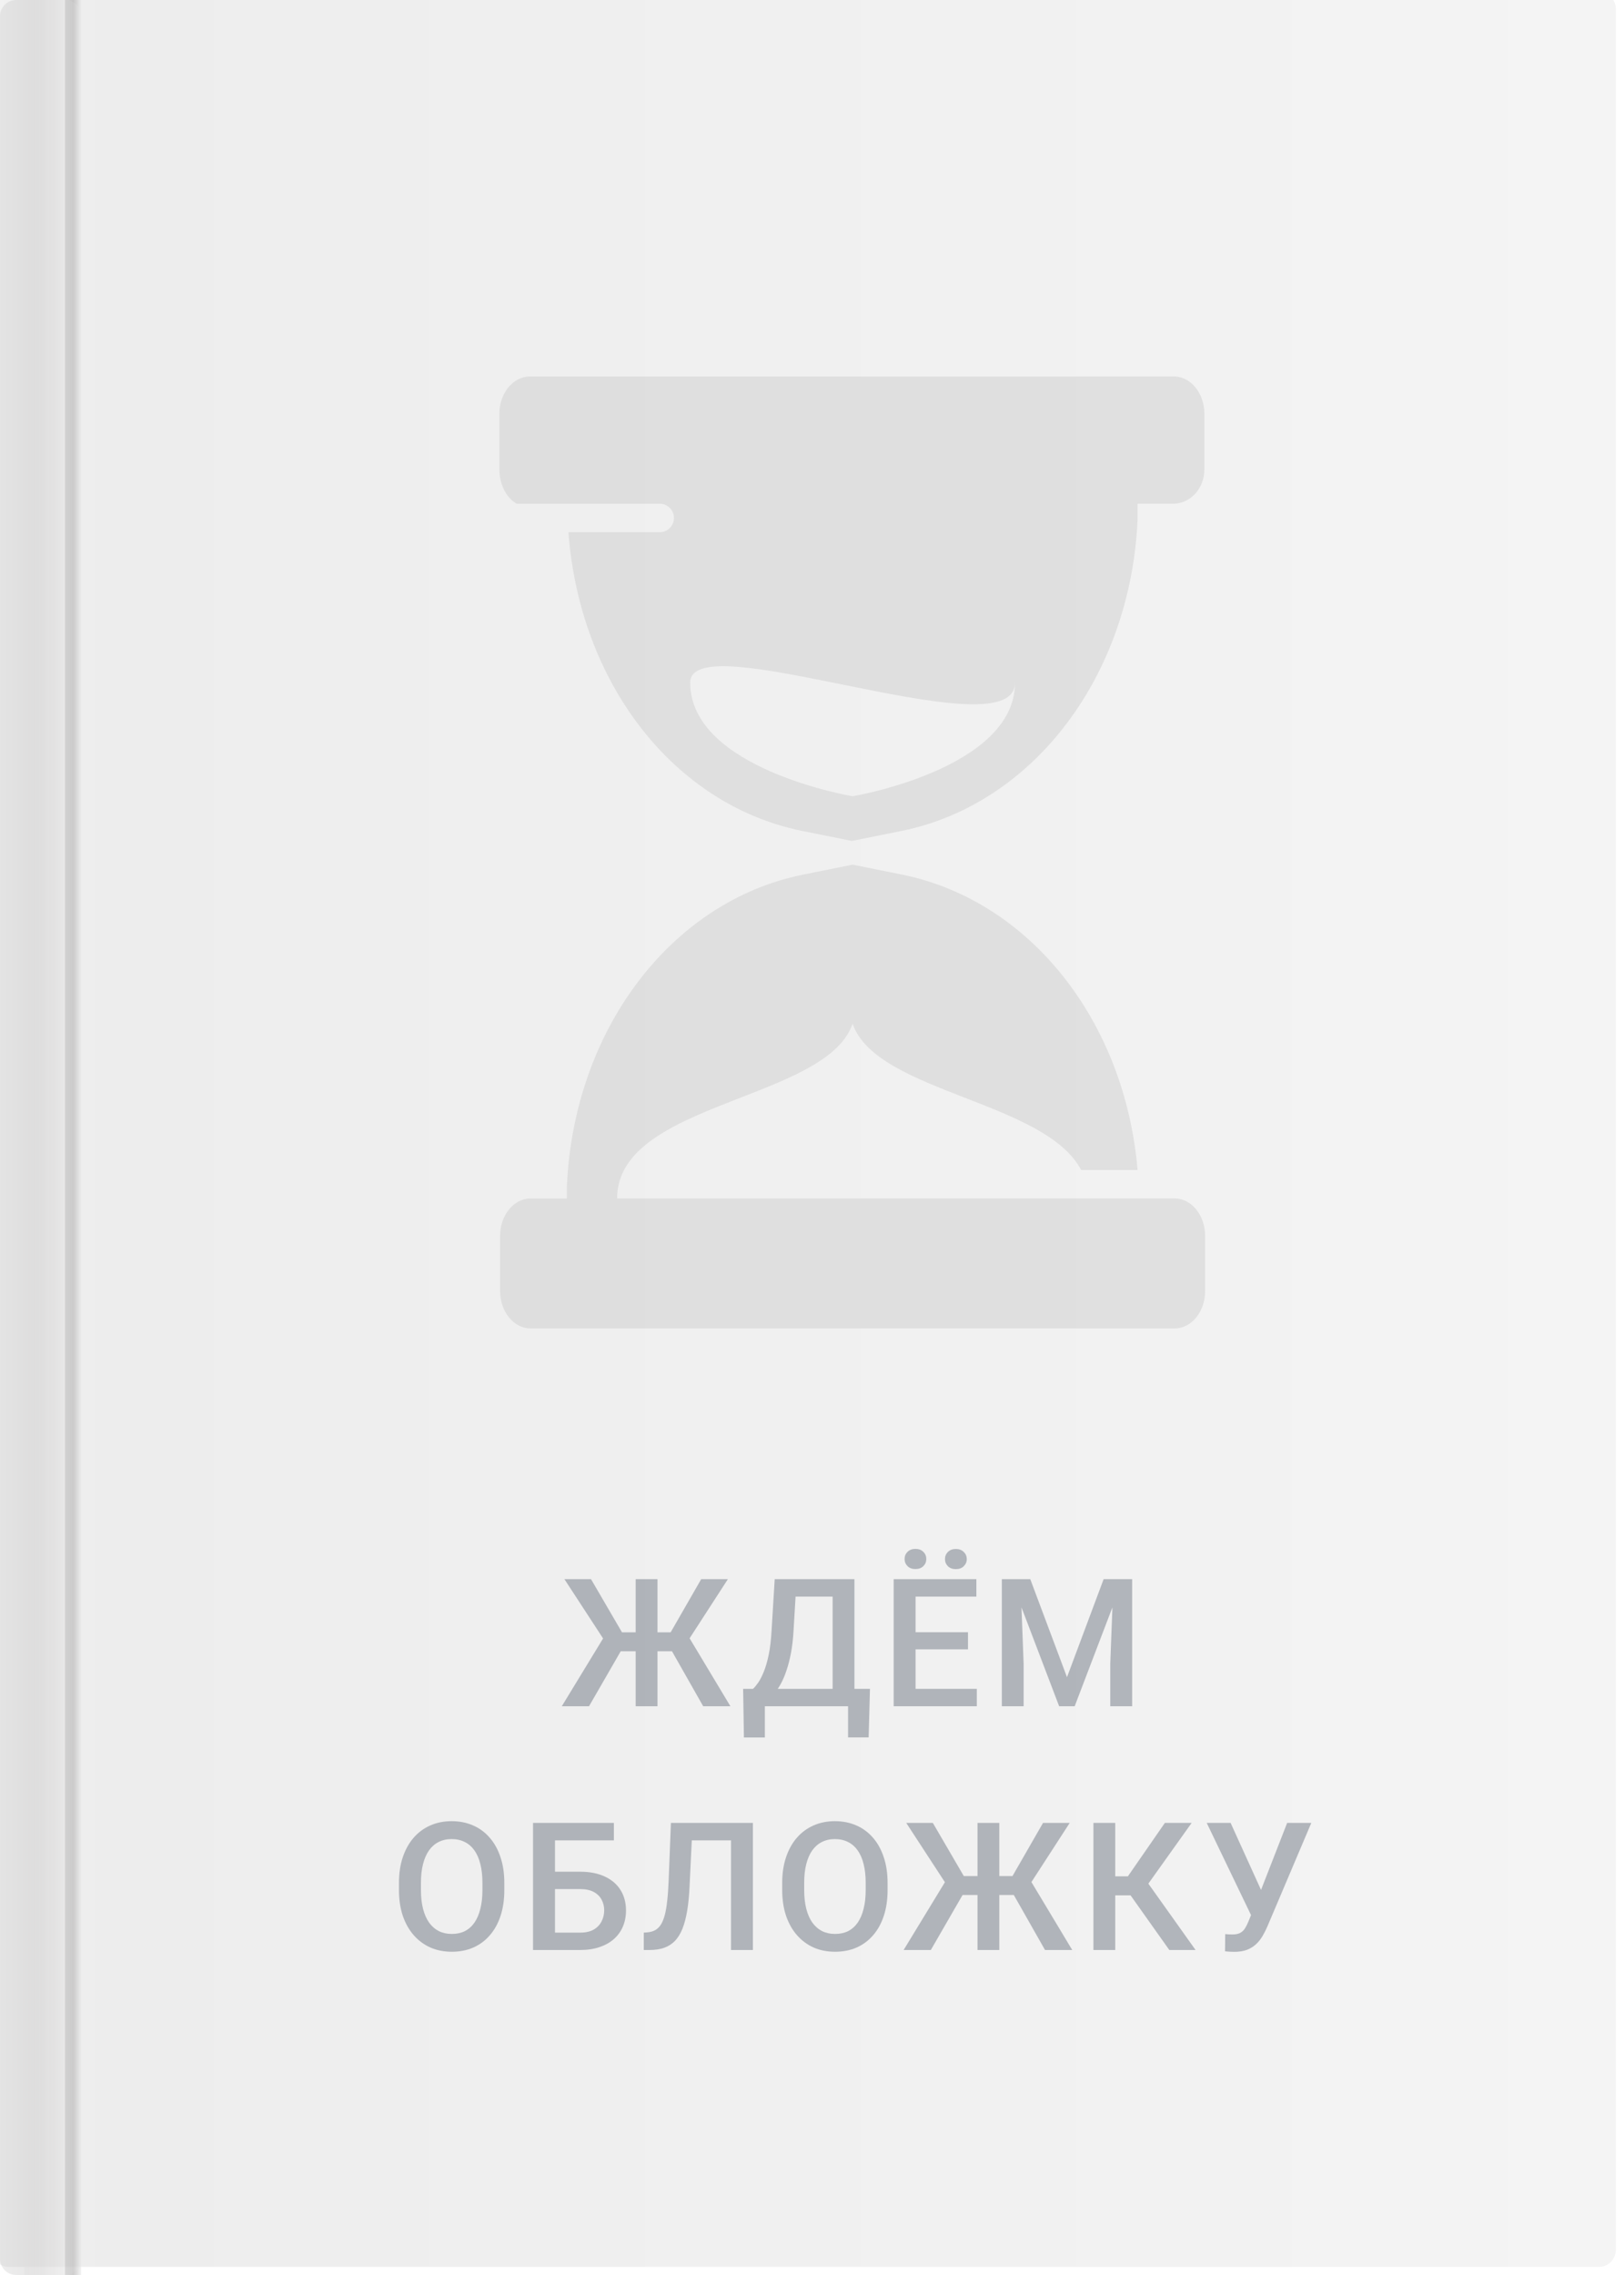
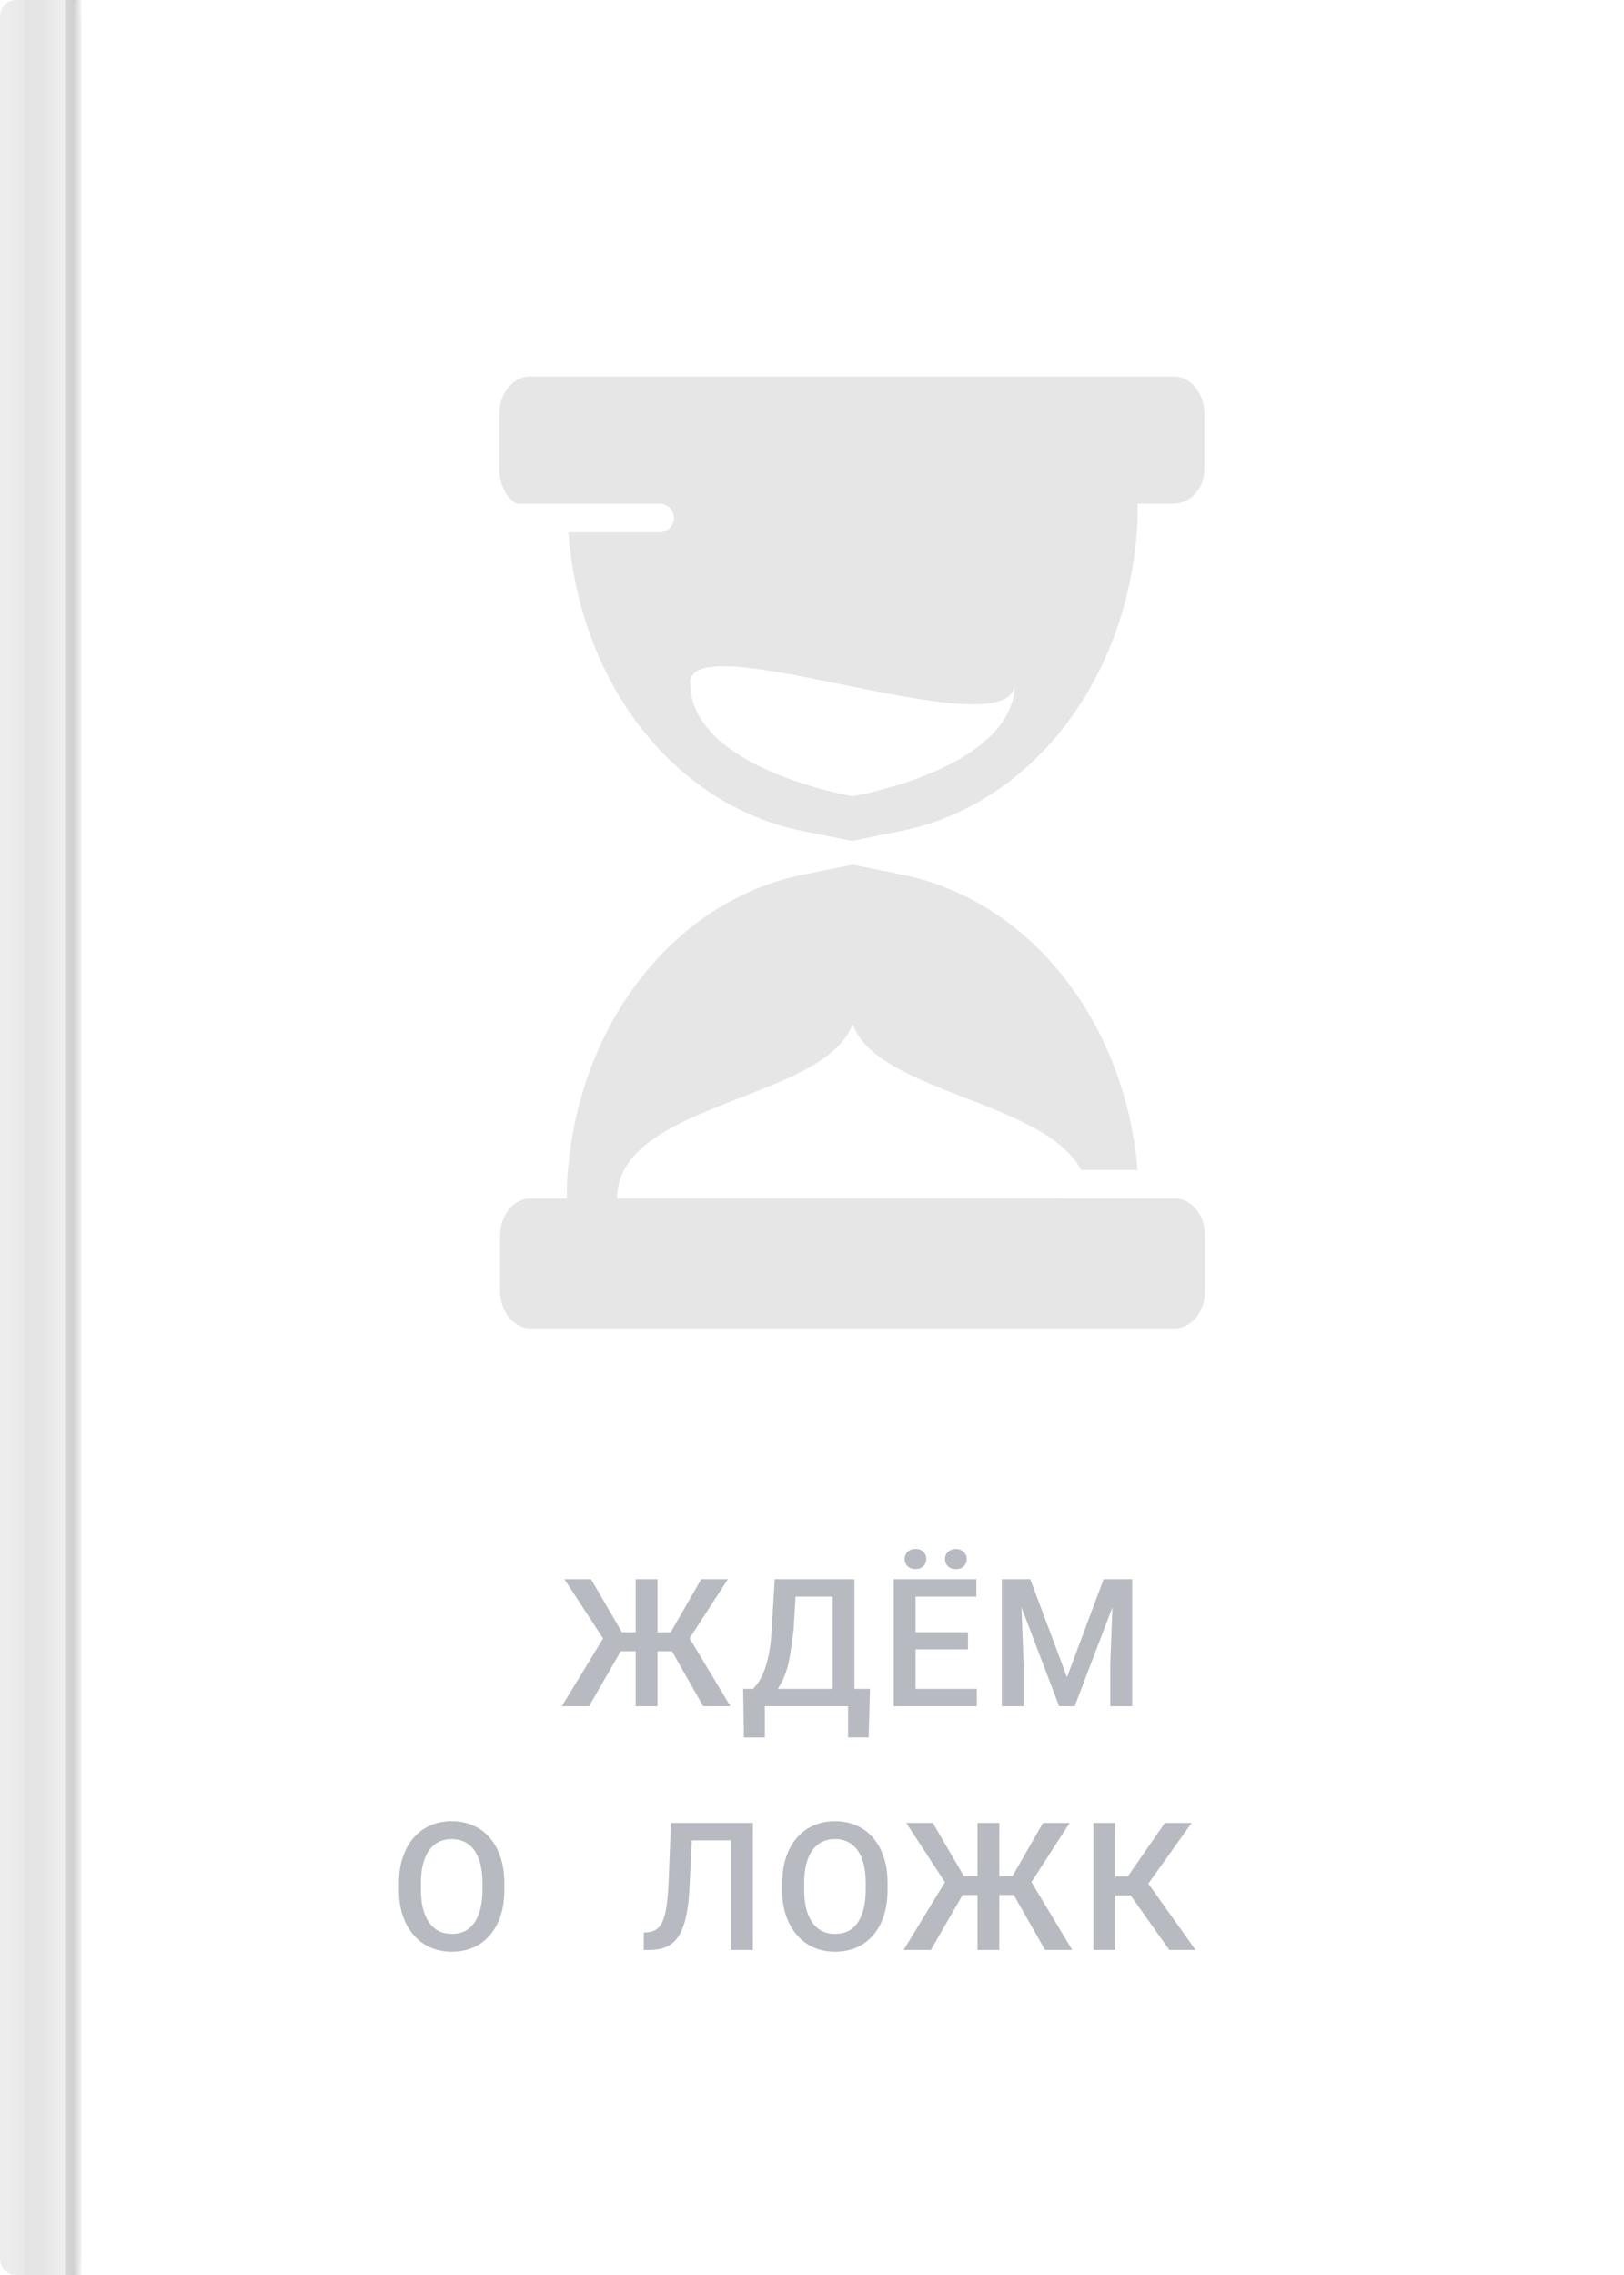
<svg xmlns="http://www.w3.org/2000/svg" width="200" height="280" viewBox="0 0 200 280" fill="none">
  <g filter="url(#filter0_i_2401_160837)">
-     <path d="M2.059 0H197.941C198.487 0 199.011 0.225 199.397 0.626C199.783 1.027 200 1.571 200 2.137V277.863C200 278.429 199.783 278.973 199.397 279.374C199.011 279.775 198.487 280 197.941 280H2.059C1.513 280 0.989 279.775 0.603 279.374C0.217 278.973 0 278.429 0 277.863V2.137C0 1.571 0.217 1.027 0.603 0.626C0.989 0.225 1.513 0 2.059 0Z" fill="url(#paint0_linear_2401_160837)" />
-   </g>
+     </g>
  <g opacity="0.5">
    <path d="M10 0H8V280H10V0Z" fill="url(#paint1_linear_2401_160837)" style="mix-blend-mode:screen" />
  </g>
  <g opacity="0.4">
    <path d="M3 0H8V280H3V0Z" fill="url(#paint2_linear_2401_160837)" style="mix-blend-mode:screen" />
  </g>
  <g opacity="0.25">
    <path d="M8 0H2C0.895 0 0 0.895 0 2V278C0 279.105 0.895 280 2 280H8C9.105 280 10 279.105 10 278V2C10 0.895 9.105 0 8 0Z" fill="url(#paint3_linear_2401_160837)" style="mix-blend-mode:screen" />
  </g>
  <g opacity="0.5">
    <path fill-rule="evenodd" clip-rule="evenodd" d="M70 65.5C71.4 84.083 82.942 99.001 98.696 102.251L104.911 103.501L111.125 102.251C127.317 98.917 139.22 83.167 140.095 64.001V62H144.471C146.484 62 148.322 60.251 148.322 57.751V50.917C148.322 48.417 146.659 46.334 144.559 46.334H65.263C63.162 46.334 61.499 48.417 61.499 50.917V57.751C61.499 59.584 62.313 61.25 63.626 62H81.25C82.216 62 83 62.783 83 63.75C83 64.716 82.216 65.5 81.25 65.5H70ZM105 98C105 98 125 94.653 125 84.014C125 88.562 114.172 86.366 103.783 84.259C94.205 82.317 85 80.45 85 84.014C85 94.653 105 98 105 98Z" fill="#CECECE" />
    <path d="M61.589 152.085C61.589 149.585 63.252 147.502 65.353 147.502H69.816V145.918C70.692 126.752 82.595 111.002 98.787 107.668L105.001 106.418L111.215 107.668C126.881 110.918 138.522 125.667 140.098 144H133.144C130.942 139.818 124.834 137.444 118.837 135.113C112.602 132.69 106.487 130.314 105 126C103.513 130.314 97.398 132.69 91.163 135.113C83.668 138.027 76 141.007 76 147.5H130.82C130.846 147.501 130.871 147.502 130.897 147.502H144.649C146.749 147.502 148.412 149.585 148.412 152.085V158.918C148.412 161.418 146.749 163.502 144.649 163.502H65.353C63.252 163.502 61.589 161.418 61.589 158.918V152.085Z" fill="#CECECE" />
  </g>
  <g opacity="0.5">
    <path d="M75.299 203.232L69.51 194.359H72.786L76.599 200.901H79.414L79.038 203.232H75.299ZM76.642 202.889L72.539 210H69.187L74.633 201.062L76.642 202.889ZM80.971 194.359V210H78.286V194.359H80.971ZM89.64 194.359L83.893 203.232H80.209L79.833 200.901H82.593L86.353 194.359H89.64ZM86.6 210L82.561 202.889L84.581 201.062L89.952 210H86.6Z" fill="#707783" />
-     <path d="M105.054 207.862V210H93.528V207.862H105.054ZM94.194 207.862V213.846H91.616L91.519 207.862H94.194ZM107.138 207.862L106.977 213.835H104.442V207.862H107.138ZM103.164 194.359V196.508H95.945V194.359H103.164ZM105.226 194.359V210H102.541V194.359H105.226ZM95.408 194.359H98.104L97.728 200.697C97.671 201.7 97.567 202.602 97.417 203.404C97.266 204.206 97.084 204.926 96.869 205.563C96.661 206.194 96.425 206.752 96.16 207.239C95.895 207.719 95.612 208.134 95.311 208.485C95.01 208.836 94.703 209.137 94.388 209.388C94.08 209.631 93.775 209.835 93.474 210H92.035V207.862H92.733C92.927 207.683 93.141 207.425 93.378 207.089C93.614 206.745 93.843 206.298 94.065 205.746C94.294 205.188 94.495 204.496 94.667 203.673C94.839 202.849 94.957 201.857 95.021 200.697L95.408 194.359Z" fill="#707783" />
+     <path d="M105.054 207.862V210H93.528V207.862H105.054ZM94.194 207.862V213.846H91.616L91.519 207.862H94.194ZM107.138 207.862L106.977 213.835H104.442V207.862H107.138ZM103.164 194.359V196.508H95.945V194.359H103.164ZM105.226 194.359V210H102.541V194.359H105.226ZM95.408 194.359H98.104L97.728 200.697C97.266 204.206 97.084 204.926 96.869 205.563C96.661 206.194 96.425 206.752 96.16 207.239C95.895 207.719 95.612 208.134 95.311 208.485C95.01 208.836 94.703 209.137 94.388 209.388C94.08 209.631 93.775 209.835 93.474 210H92.035V207.862H92.733C92.927 207.683 93.141 207.425 93.378 207.089C93.614 206.745 93.843 206.298 94.065 205.746C94.294 205.188 94.495 204.496 94.667 203.673C94.839 202.849 94.957 201.857 95.021 200.697L95.408 194.359Z" fill="#707783" />
    <path d="M120.297 207.862V210H111.993V207.862H120.297ZM112.756 194.359V210H110.059V194.359H112.756ZM119.212 200.891V202.996H111.993V200.891H119.212ZM120.243 194.359V196.508H111.993V194.359H120.243ZM111.402 191.878C111.402 191.527 111.524 191.233 111.767 190.997C112.011 190.754 112.333 190.632 112.734 190.632C113.143 190.632 113.468 190.754 113.712 190.997C113.955 191.233 114.077 191.527 114.077 191.878C114.077 192.222 113.955 192.515 113.712 192.759C113.468 192.995 113.143 193.113 112.734 193.113C112.333 193.113 112.011 192.995 111.767 192.759C111.524 192.515 111.402 192.222 111.402 191.878ZM116.376 191.889C116.376 191.538 116.498 191.244 116.741 191.008C116.985 190.764 117.31 190.643 117.719 190.643C118.12 190.643 118.442 190.764 118.685 191.008C118.936 191.244 119.061 191.538 119.061 191.889C119.061 192.232 118.936 192.526 118.685 192.77C118.442 193.006 118.12 193.124 117.719 193.124C117.31 193.124 116.985 193.006 116.741 192.77C116.498 192.526 116.376 192.232 116.376 191.889Z" fill="#707783" />
    <path d="M124.475 194.359H126.881L131.403 206.423L135.915 194.359H138.321L132.349 210H130.437L124.475 194.359ZM123.379 194.359H125.667L126.064 204.801V210H123.379V194.359ZM137.129 194.359H139.428V210H136.731V204.801L137.129 194.359Z" fill="#707783" />
    <path d="M62.109 231.75V232.609C62.109 233.791 61.955 234.851 61.648 235.789C61.34 236.727 60.899 237.526 60.326 238.185C59.76 238.843 59.08 239.348 58.285 239.699C57.49 240.043 56.609 240.215 55.643 240.215C54.683 240.215 53.806 240.043 53.011 239.699C52.223 239.348 51.539 238.843 50.959 238.185C50.379 237.526 49.928 236.727 49.605 235.789C49.29 234.851 49.133 233.791 49.133 232.609V231.75C49.133 230.568 49.29 229.512 49.605 228.581C49.921 227.643 50.365 226.844 50.938 226.186C51.518 225.52 52.202 225.015 52.989 224.671C53.784 224.32 54.661 224.145 55.621 224.145C56.588 224.145 57.469 224.32 58.264 224.671C59.059 225.015 59.742 225.52 60.315 226.186C60.888 226.844 61.329 227.643 61.637 228.581C61.952 229.512 62.109 230.568 62.109 231.75ZM59.413 232.609V231.729C59.413 230.855 59.327 230.085 59.155 229.419C58.991 228.746 58.743 228.184 58.414 227.732C58.092 227.274 57.694 226.93 57.222 226.701C56.749 226.465 56.215 226.347 55.621 226.347C55.027 226.347 54.497 226.465 54.031 226.701C53.566 226.93 53.168 227.274 52.839 227.732C52.517 228.184 52.27 228.746 52.098 229.419C51.926 230.085 51.84 230.855 51.84 231.729V232.609C51.84 233.483 51.926 234.257 52.098 234.93C52.27 235.603 52.52 236.172 52.85 236.638C53.186 237.096 53.587 237.443 54.053 237.68C54.518 237.909 55.048 238.023 55.643 238.023C56.244 238.023 56.778 237.909 57.243 237.68C57.709 237.443 58.102 237.096 58.425 236.638C58.747 236.172 58.991 235.603 59.155 234.93C59.327 234.257 59.413 233.483 59.413 232.609Z" fill="#707783" />
-     <path d="M75.601 224.359V226.508H68.328V240H65.643V224.359H75.601ZM67.512 230.364H71.444C72.632 230.364 73.649 230.565 74.494 230.966C75.339 231.36 75.984 231.915 76.428 232.631C76.872 233.347 77.094 234.181 77.094 235.134C77.094 235.85 76.969 236.505 76.718 237.1C76.467 237.694 76.098 238.21 75.611 238.646C75.124 239.076 74.53 239.409 73.828 239.646C73.134 239.882 72.339 240 71.444 240H65.643V224.359H68.35V237.862H71.444C72.124 237.862 72.682 237.737 73.119 237.486C73.556 237.229 73.878 236.892 74.086 236.477C74.301 236.061 74.408 235.606 74.408 235.112C74.408 234.632 74.301 234.196 74.086 233.802C73.878 233.408 73.556 233.093 73.119 232.856C72.682 232.62 72.124 232.502 71.444 232.502H67.512V230.364Z" fill="#707783" />
    <path d="M90.66 224.359V226.508H83.162V224.359H90.66ZM92.723 224.359V240H90.027V224.359H92.723ZM82.625 224.359H85.3L84.924 232.126C84.874 233.265 84.777 234.267 84.634 235.134C84.491 236 84.297 236.742 84.054 237.357C83.811 237.973 83.502 238.478 83.13 238.872C82.758 239.259 82.31 239.545 81.787 239.731C81.272 239.91 80.667 240 79.972 240H79.284V237.862L79.703 237.83C80.083 237.801 80.409 237.712 80.681 237.562C80.96 237.404 81.197 237.175 81.39 236.874C81.583 236.566 81.744 236.169 81.873 235.682C82.002 235.195 82.103 234.6 82.174 233.898C82.253 233.197 82.31 232.377 82.346 231.438L82.625 224.359Z" fill="#707783" />
    <path d="M109.308 231.75V232.609C109.308 233.791 109.154 234.851 108.846 235.789C108.538 236.727 108.098 237.526 107.525 238.185C106.959 238.843 106.279 239.348 105.484 239.699C104.689 240.043 103.808 240.215 102.841 240.215C101.882 240.215 101.004 240.043 100.209 239.699C99.422 239.348 98.738 238.843 98.158 238.185C97.578 237.526 97.126 236.727 96.804 235.789C96.489 234.851 96.331 233.791 96.331 232.609V231.75C96.331 230.568 96.489 229.512 96.804 228.581C97.119 227.643 97.563 226.844 98.136 226.186C98.716 225.52 99.4 225.015 100.188 224.671C100.983 224.32 101.86 224.145 102.82 224.145C103.786 224.145 104.667 224.32 105.462 224.671C106.257 225.015 106.941 225.52 107.514 226.186C108.087 226.844 108.527 227.643 108.835 228.581C109.15 229.512 109.308 230.568 109.308 231.75ZM106.612 232.609V231.729C106.612 230.855 106.526 230.085 106.354 229.419C106.189 228.746 105.942 228.184 105.613 227.732C105.29 227.274 104.893 226.93 104.42 226.701C103.948 226.465 103.414 226.347 102.82 226.347C102.225 226.347 101.695 226.465 101.23 226.701C100.764 226.93 100.367 227.274 100.037 227.732C99.715 228.184 99.468 228.746 99.296 229.419C99.124 230.085 99.038 230.855 99.038 231.729V232.609C99.038 233.483 99.124 234.257 99.296 234.93C99.468 235.603 99.719 236.172 100.048 236.638C100.385 237.096 100.786 237.443 101.251 237.68C101.717 237.909 102.247 238.023 102.841 238.023C103.443 238.023 103.976 237.909 104.442 237.68C104.907 237.443 105.301 237.096 105.623 236.638C105.946 236.172 106.189 235.603 106.354 234.93C106.526 234.257 106.612 233.483 106.612 232.609Z" fill="#707783" />
    <path d="M117.396 233.232L111.606 224.359H114.882L118.696 230.901H121.51L121.134 233.232H117.396ZM118.739 232.889L114.635 240H111.284L116.73 231.062L118.739 232.889ZM123.068 224.359V240H120.382V224.359H123.068ZM131.737 224.359L125.99 233.232H122.305L121.929 230.901H124.69L128.45 224.359H131.737ZM128.697 240L124.658 232.889L126.677 231.062L132.048 240H128.697Z" fill="#707783" />
    <path d="M137.343 224.359V240H134.658V224.359H137.343ZM146.754 224.359L140.394 233.275H136.581L136.215 230.934H138.901L143.456 224.359H146.754ZM144.004 240L138.944 232.867L140.684 230.794L147.237 240H144.004Z" fill="#707783" />
-     <path d="M154.541 234.554L158.515 224.359H161.491L156.055 237.164C155.884 237.558 155.687 237.941 155.465 238.313C155.25 238.679 154.988 239.005 154.68 239.291C154.372 239.577 154 239.807 153.563 239.979C153.126 240.143 152.596 240.226 151.973 240.226C151.809 240.226 151.608 240.218 151.372 240.204C151.143 240.19 150.974 240.175 150.867 240.161L150.888 238.045C150.974 238.059 151.118 238.07 151.318 238.077C151.526 238.084 151.676 238.088 151.769 238.088C152.185 238.088 152.514 238.02 152.758 237.884C153.001 237.741 153.194 237.551 153.338 237.314C153.488 237.071 153.62 236.806 153.735 236.52L154.541 234.554ZM151.554 224.359L155.486 233.018L156.259 235.832L154.165 235.907L148.611 224.359H151.554Z" fill="#707783" />
  </g>
  <defs>
    <filter id="filter0_i_2401_160837" x="0" y="0" width="200" height="280" filterUnits="userSpaceOnUse" color-interpolation-filters="sRGB">
      <feFlood flood-opacity="0" result="BackgroundImageFix" />
      <feBlend mode="normal" in="SourceGraphic" in2="BackgroundImageFix" result="shape" />
      <feColorMatrix in="SourceAlpha" type="matrix" values="0 0 0 0 0 0 0 0 0 0 0 0 0 0 0 0 0 0 127 0" result="hardAlpha" />
      <feOffset dx="-1" dy="-1" />
      <feComposite in2="hardAlpha" operator="arithmetic" k2="-1" k3="1" />
      <feColorMatrix type="matrix" values="0 0 0 0 0 0 0 0 0 0 0 0 0 0 0 0 0 0 0.05 0" />
      <feBlend mode="normal" in2="shape" result="effect1_innerShadow_2401_160837" />
    </filter>
    <linearGradient id="paint0_linear_2401_160837" x1="0" y1="140.021" x2="199.959" y2="140.021" gradientUnits="userSpaceOnUse">
      <stop stop-color="#F2F2F2" />
      <stop offset="0.07" stop-color="#EDEDED" />
      <stop offset="1" stop-color="#F4F4F4" />
    </linearGradient>
    <linearGradient id="paint1_linear_2401_160837" x1="8" y1="139.989" x2="10" y2="139.989" gradientUnits="userSpaceOnUse">
      <stop stop-color="#BABABA" />
      <stop offset="0.51" stop-color="#9E9C9C" />
      <stop offset="1" stop-color="#E9E9E9" />
    </linearGradient>
    <linearGradient id="paint2_linear_2401_160837" x1="8" y1="139.989" x2="3" y2="139.989" gradientUnits="userSpaceOnUse">
      <stop stop-color="#F5F5F5" />
      <stop offset="0.51" stop-color="#FBFBFB" />
      <stop offset="1" stop-color="#F1F1F1" />
    </linearGradient>
    <linearGradient id="paint3_linear_2401_160837" x1="0" y1="139.989" x2="10" y2="139.989" gradientUnits="userSpaceOnUse">
      <stop stop-color="#BABABA" />
      <stop offset="0.51" stop-color="#9E9C9C" />
      <stop offset="1" stop-color="#E9E9E9" />
    </linearGradient>
  </defs>
</svg>